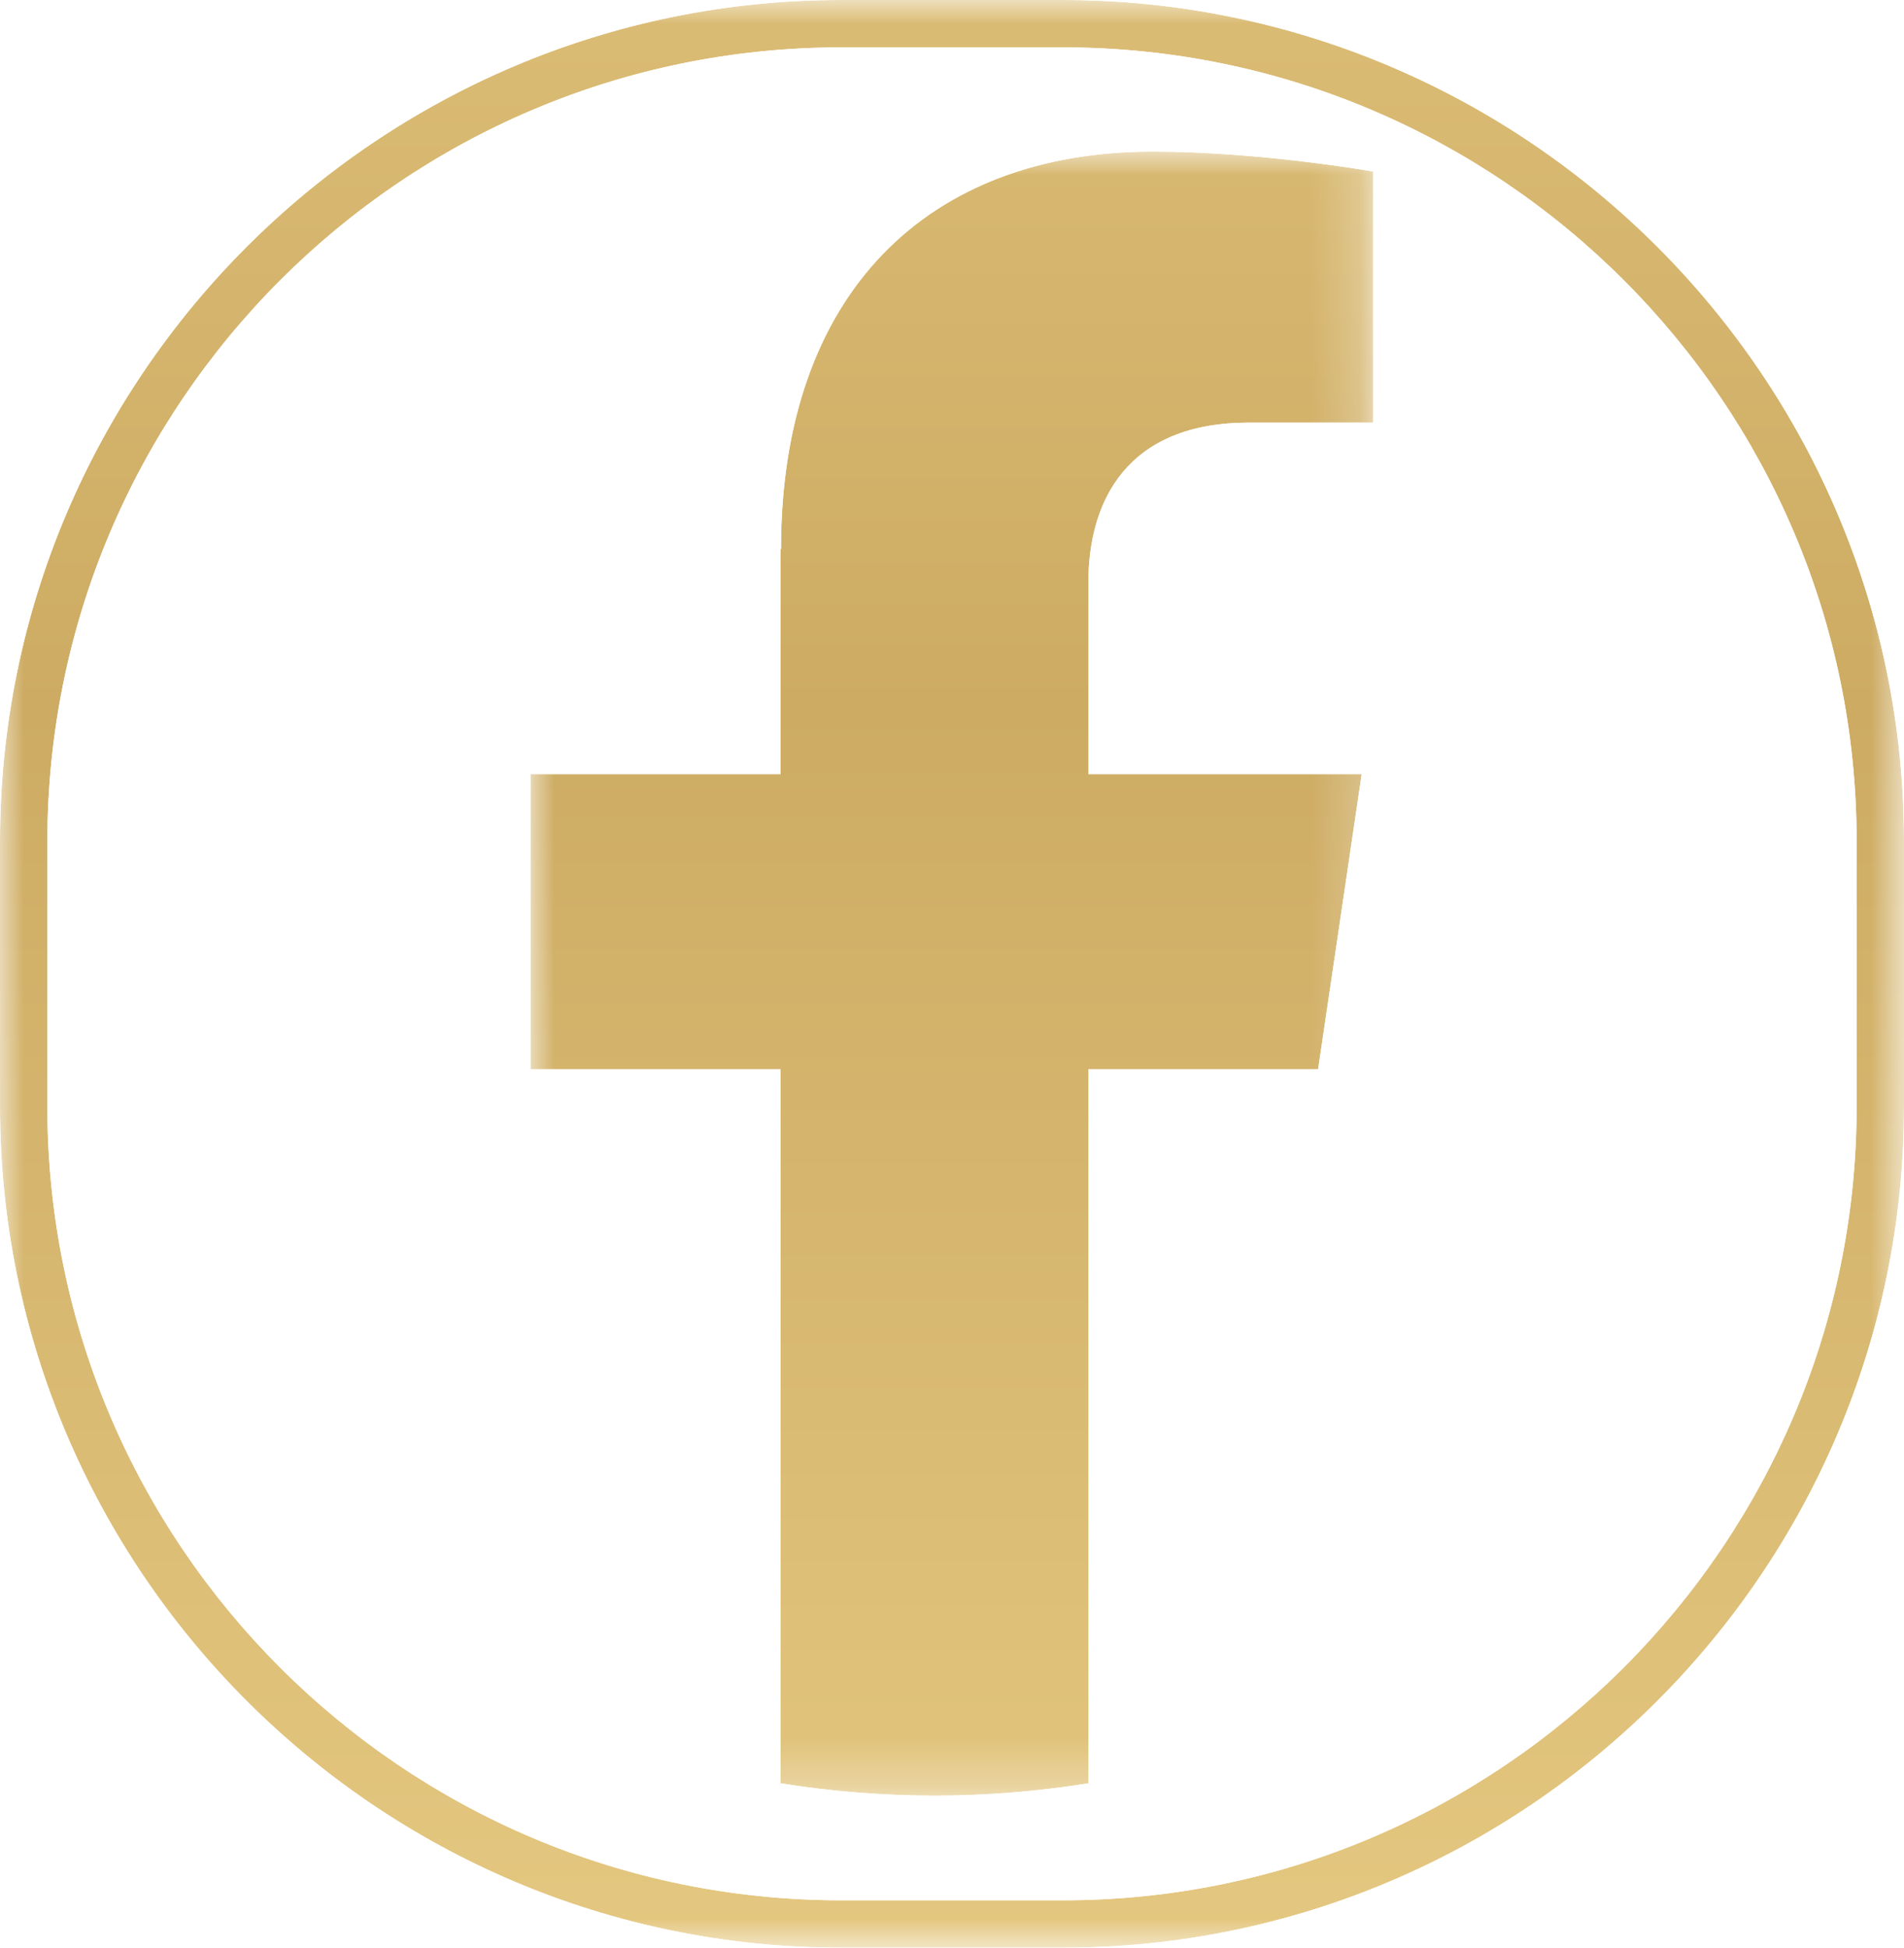
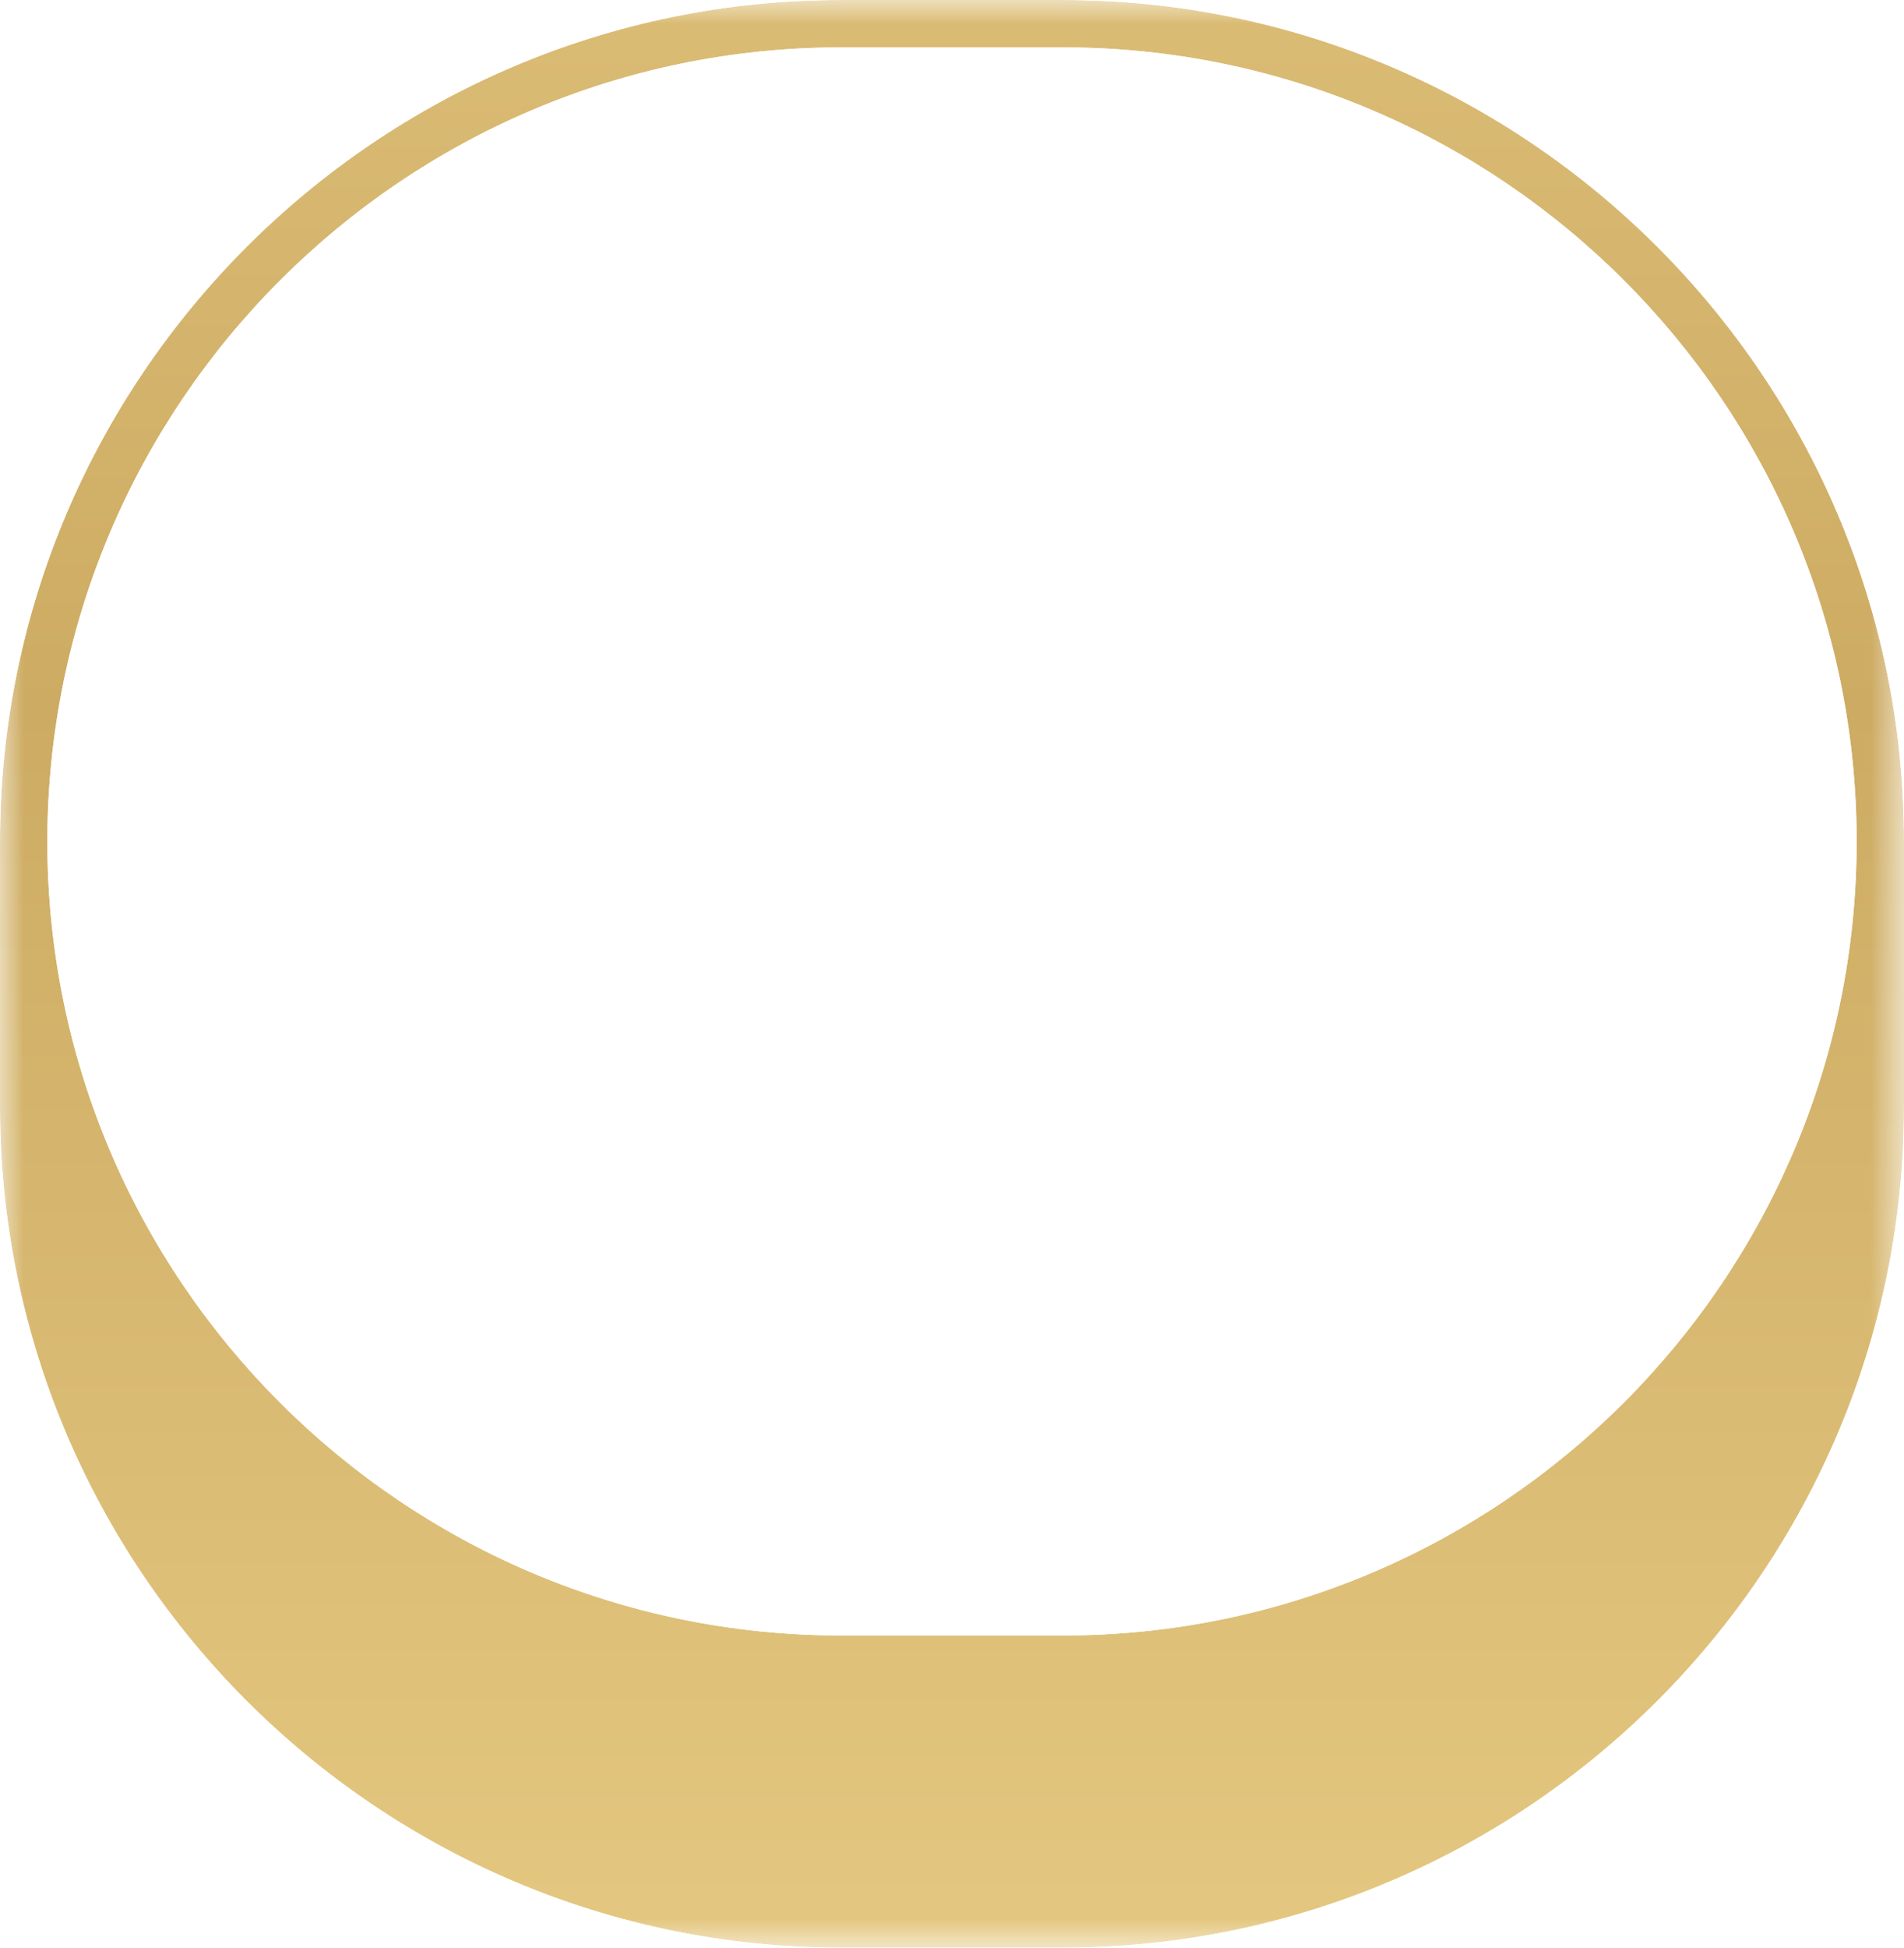
<svg xmlns="http://www.w3.org/2000/svg" xmlns:xlink="http://www.w3.org/1999/xlink" id="Capa_1" data-name="Capa 1" viewBox="0 0 40.2 41.12">
  <defs>
    <style>
      .cls-1, .cls-2, .cls-3, .cls-4, .cls-5 {
        fill: none;
      }

      .cls-2 {
        clip-path: url(#clippath-1);
      }

      .cls-3 {
        mask: url(#mask-1);
      }

      .cls-6 {
        fill: url(#Degradado_sin_nombre_106);
      }

      .cls-4 {
        mask: url(#mask);
      }

      .cls-7 {
        fill: url(#Degradado_sin_nombre_106-2);
      }

      .cls-8 {
        fill: url(#Degradado_sin_nombre-2);
      }

      .cls-5 {
        clip-path: url(#clippath);
      }

      .cls-9 {
        fill: url(#Degradado_sin_nombre);
      }
    </style>
    <clipPath id="clippath">
-       <path class="cls-1" d="m1,23.36v-5.59C1,8.52,8.52,1,17.76,1h4.68c9.24,0,16.76,7.52,16.76,16.76v5.59c0,9.24-7.52,16.76-16.76,16.76h-4.68c-9.24,0-16.76-7.51-16.76-16.76M17.76,0C7.97,0,0,7.97,0,17.76v5.59c0,9.79,7.97,17.76,17.76,17.76h4.68c9.79,0,17.76-7.97,17.76-17.76v-5.59C40.2,7.97,32.23,0,22.44,0h-4.68Z" />
+       <path class="cls-1" d="m1,23.36v-5.59C1,8.52,8.52,1,17.76,1h4.68c9.24,0,16.76,7.52,16.76,16.76c0,9.24-7.52,16.76-16.76,16.76h-4.68c-9.24,0-16.76-7.51-16.76-16.76M17.76,0C7.97,0,0,7.97,0,17.76v5.59c0,9.79,7.97,17.76,17.76,17.76h4.68c9.79,0,17.76-7.97,17.76-17.76v-5.59C40.2,7.97,32.23,0,22.44,0h-4.68Z" />
    </clipPath>
    <linearGradient id="Degradado_sin_nombre_106" data-name="Degradado sin nombre 106" x1="-1291.9" y1="-241.69" x2="-1290.9" y2="-241.69" gradientTransform="translate(45407.11 242548.83) rotate(90) scale(187.79 -187.79)" gradientUnits="userSpaceOnUse">
      <stop offset="0" stop-color="#fff" />
      <stop offset=".19" stop-color="#fff" />
      <stop offset=".38" stop-color="#fff" />
      <stop offset=".58" stop-color="#fff" />
      <stop offset=".59" stop-color="#f5f5f5" />
      <stop offset=".63" stop-color="#bcbcbc" />
      <stop offset=".68" stop-color="#8a8a8a" />
      <stop offset=".74" stop-color="#5f5f5f" />
      <stop offset=".79" stop-color="#3d3d3d" />
      <stop offset=".84" stop-color="#222" />
      <stop offset=".89" stop-color="#0f0f0f" />
      <stop offset=".94" stop-color="#030303" />
      <stop offset="1" stop-color="#000" />
    </linearGradient>
    <mask id="mask" x="0" y="0" width="40.2" height="41.12" maskUnits="userSpaceOnUse">
      <rect class="cls-6" width="40.2" height="41.12" />
    </mask>
    <linearGradient id="Degradado_sin_nombre" data-name="Degradado sin nombre" x1="-1291.9" y1="-241.69" x2="-1290.9" y2="-241.69" gradientTransform="translate(45407.11 242548.83) rotate(90) scale(187.79 -187.79)" gradientUnits="userSpaceOnUse">
      <stop offset="0" stop-color="#815f1d" />
      <stop offset=".19" stop-color="#ecd18a" />
      <stop offset=".38" stop-color="#cdab63" />
      <stop offset=".58" stop-color="#ecd18a" />
      <stop offset="1" stop-color="#ecd18a" />
    </linearGradient>
    <clipPath id="clippath-1">
-       <path class="cls-1" d="m16.48,11.59v4.75h-5.28v6.23h5.28v15.07c1.06.17,2.14.26,3.25.26s2.19-.09,3.25-.26v-15.07h4.85l.92-6.23h-5.77v-4.05c0-1.71.81-3.37,3.39-3.37h2.62V3.62s-2.38-.42-4.65-.42c-4.75,0-7.85,2.99-7.85,8.39" />
-     </clipPath>
+       </clipPath>
    <linearGradient id="Degradado_sin_nombre_106-2" data-name="Degradado sin nombre 106" x1="-1291.9" y1="-241.69" x2="-1290.9" y2="-241.69" xlink:href="#Degradado_sin_nombre_106" />
    <mask id="mask-1" x="11.2" y="3.2" width="17.79" height="34.71" maskUnits="userSpaceOnUse">
      <rect class="cls-7" x="11.2" y="3.2" width="17.79" height="34.71" />
    </mask>
    <linearGradient id="Degradado_sin_nombre-2" data-name="Degradado sin nombre" x1="-1291.9" y1="-241.69" x2="-1290.9" y2="-241.69" xlink:href="#Degradado_sin_nombre" />
  </defs>
  <g class="cls-5">
    <g class="cls-4">
      <rect class="cls-9" width="40.2" height="41.12" />
    </g>
  </g>
  <g class="cls-2">
    <g class="cls-3">
-       <rect class="cls-8" x="11.2" y="3.2" width="17.79" height="34.71" />
-     </g>
+       </g>
  </g>
</svg>